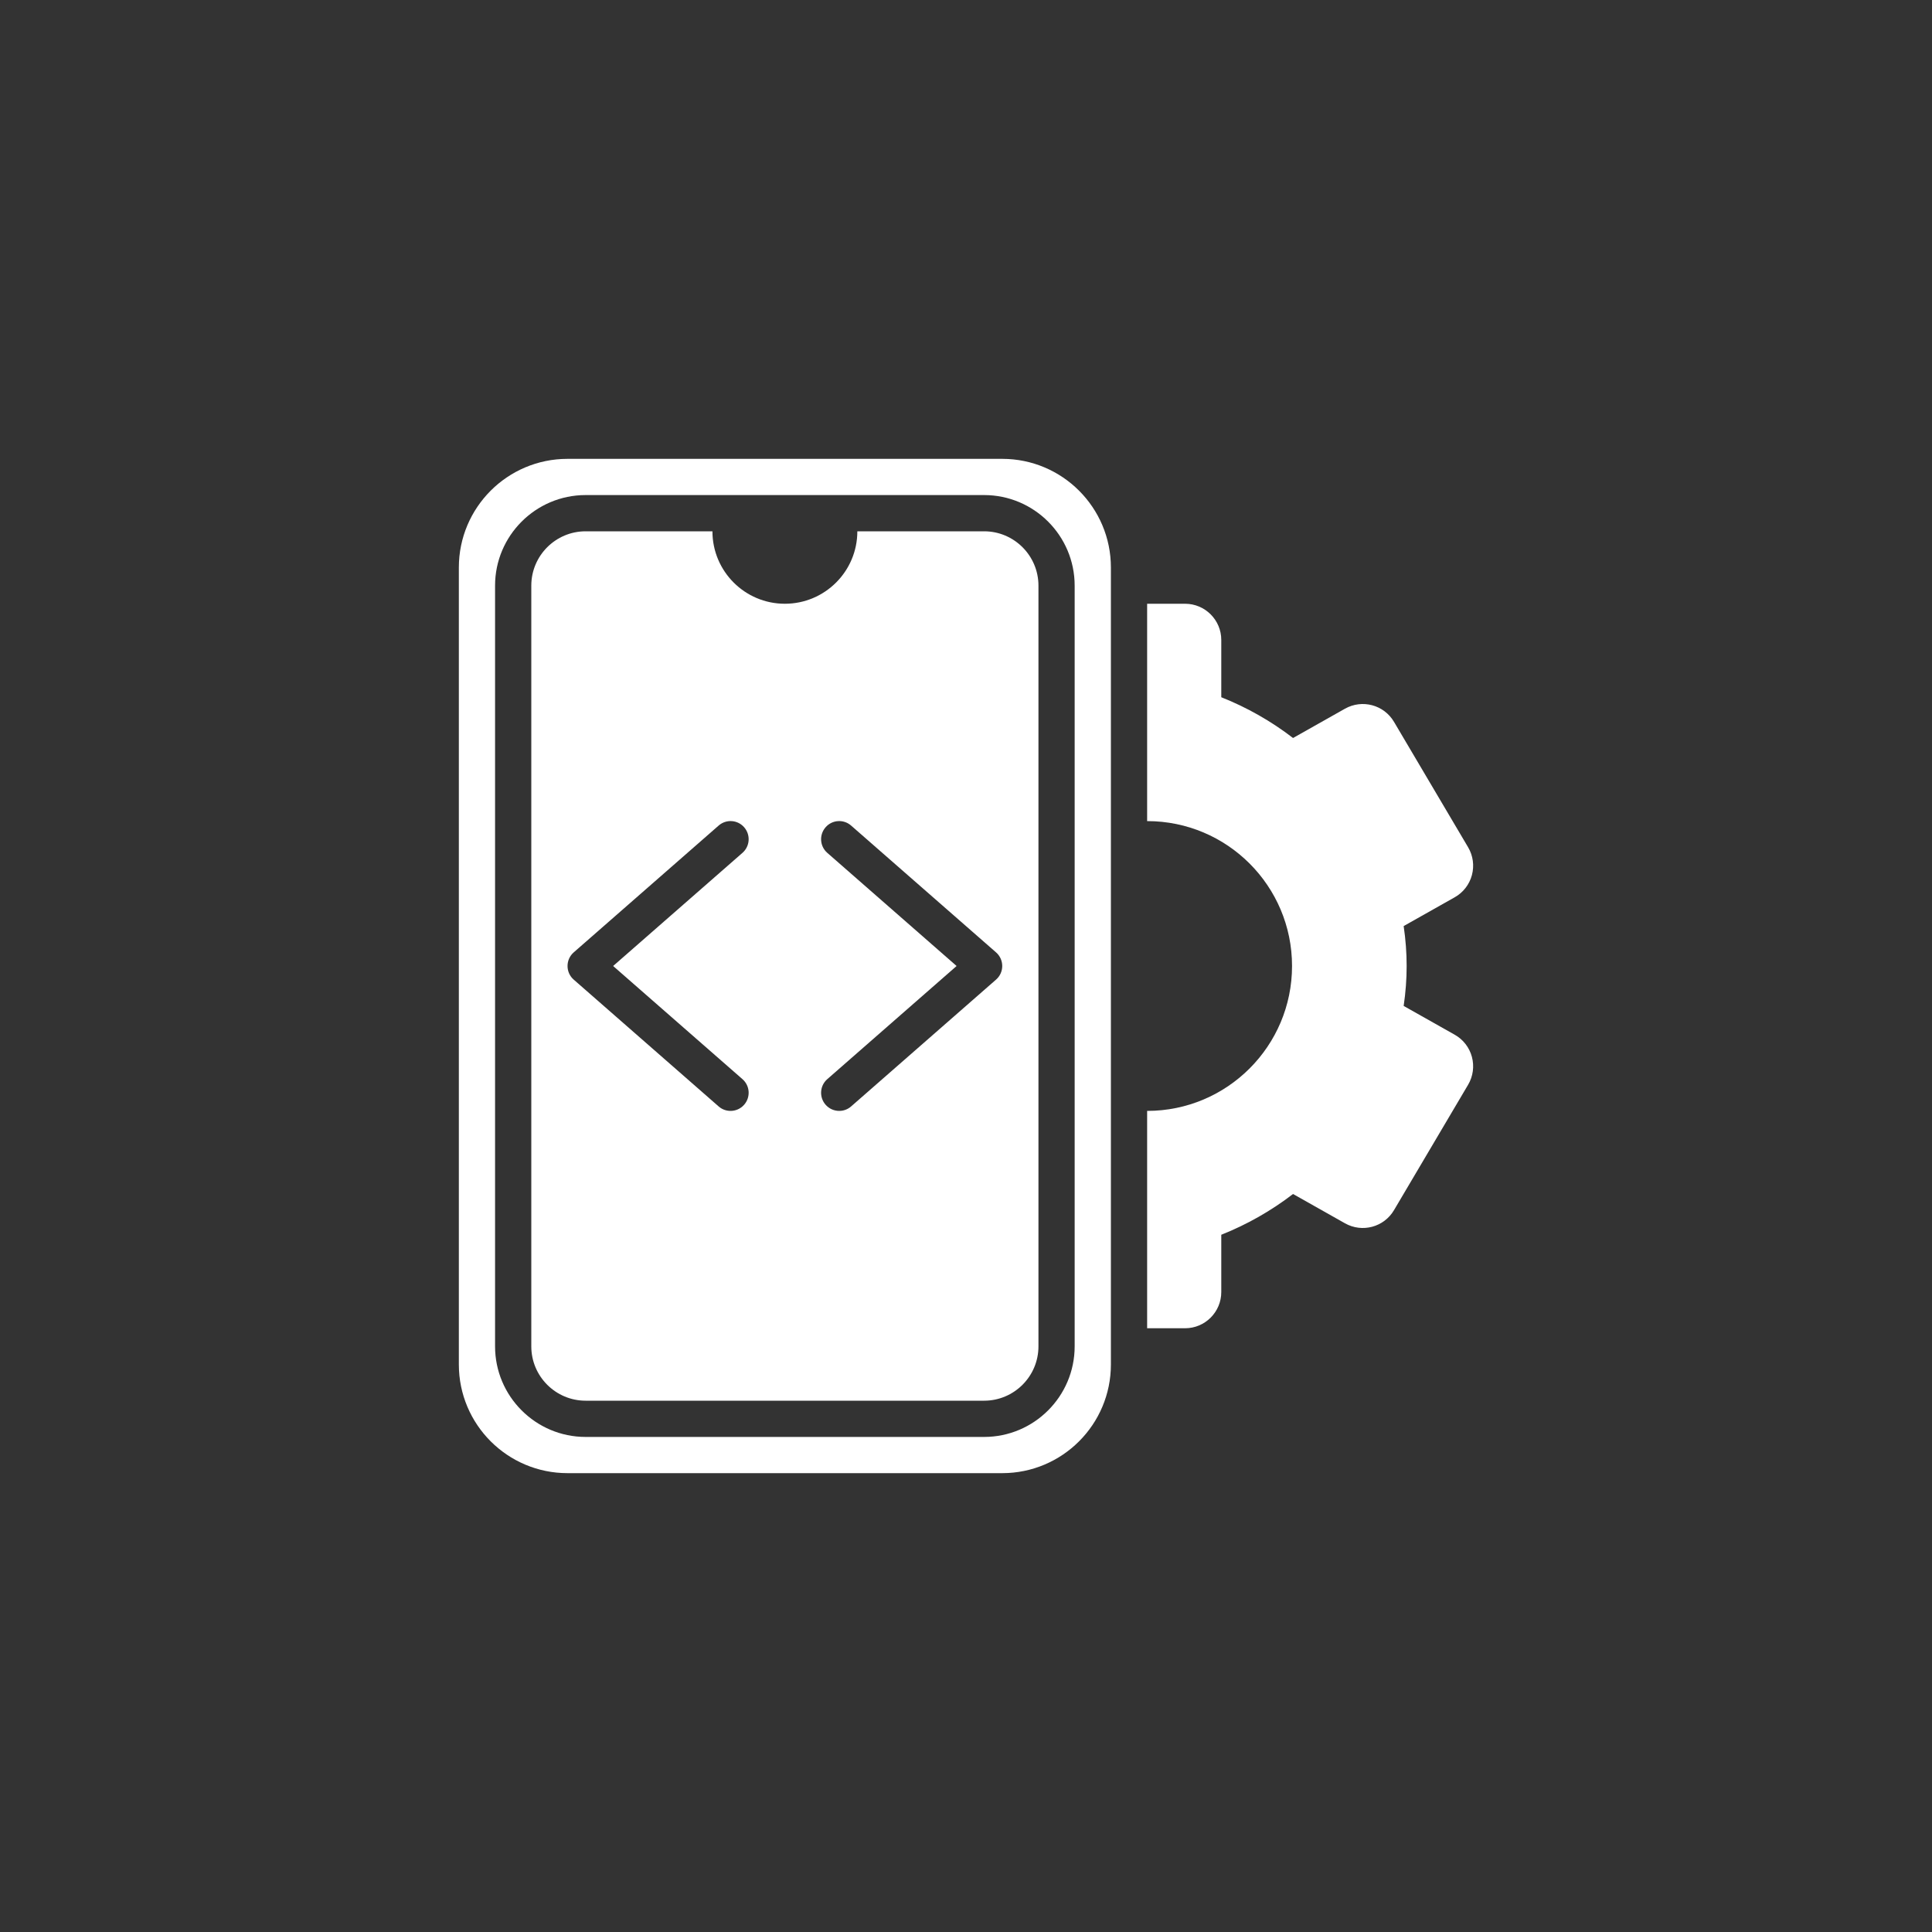
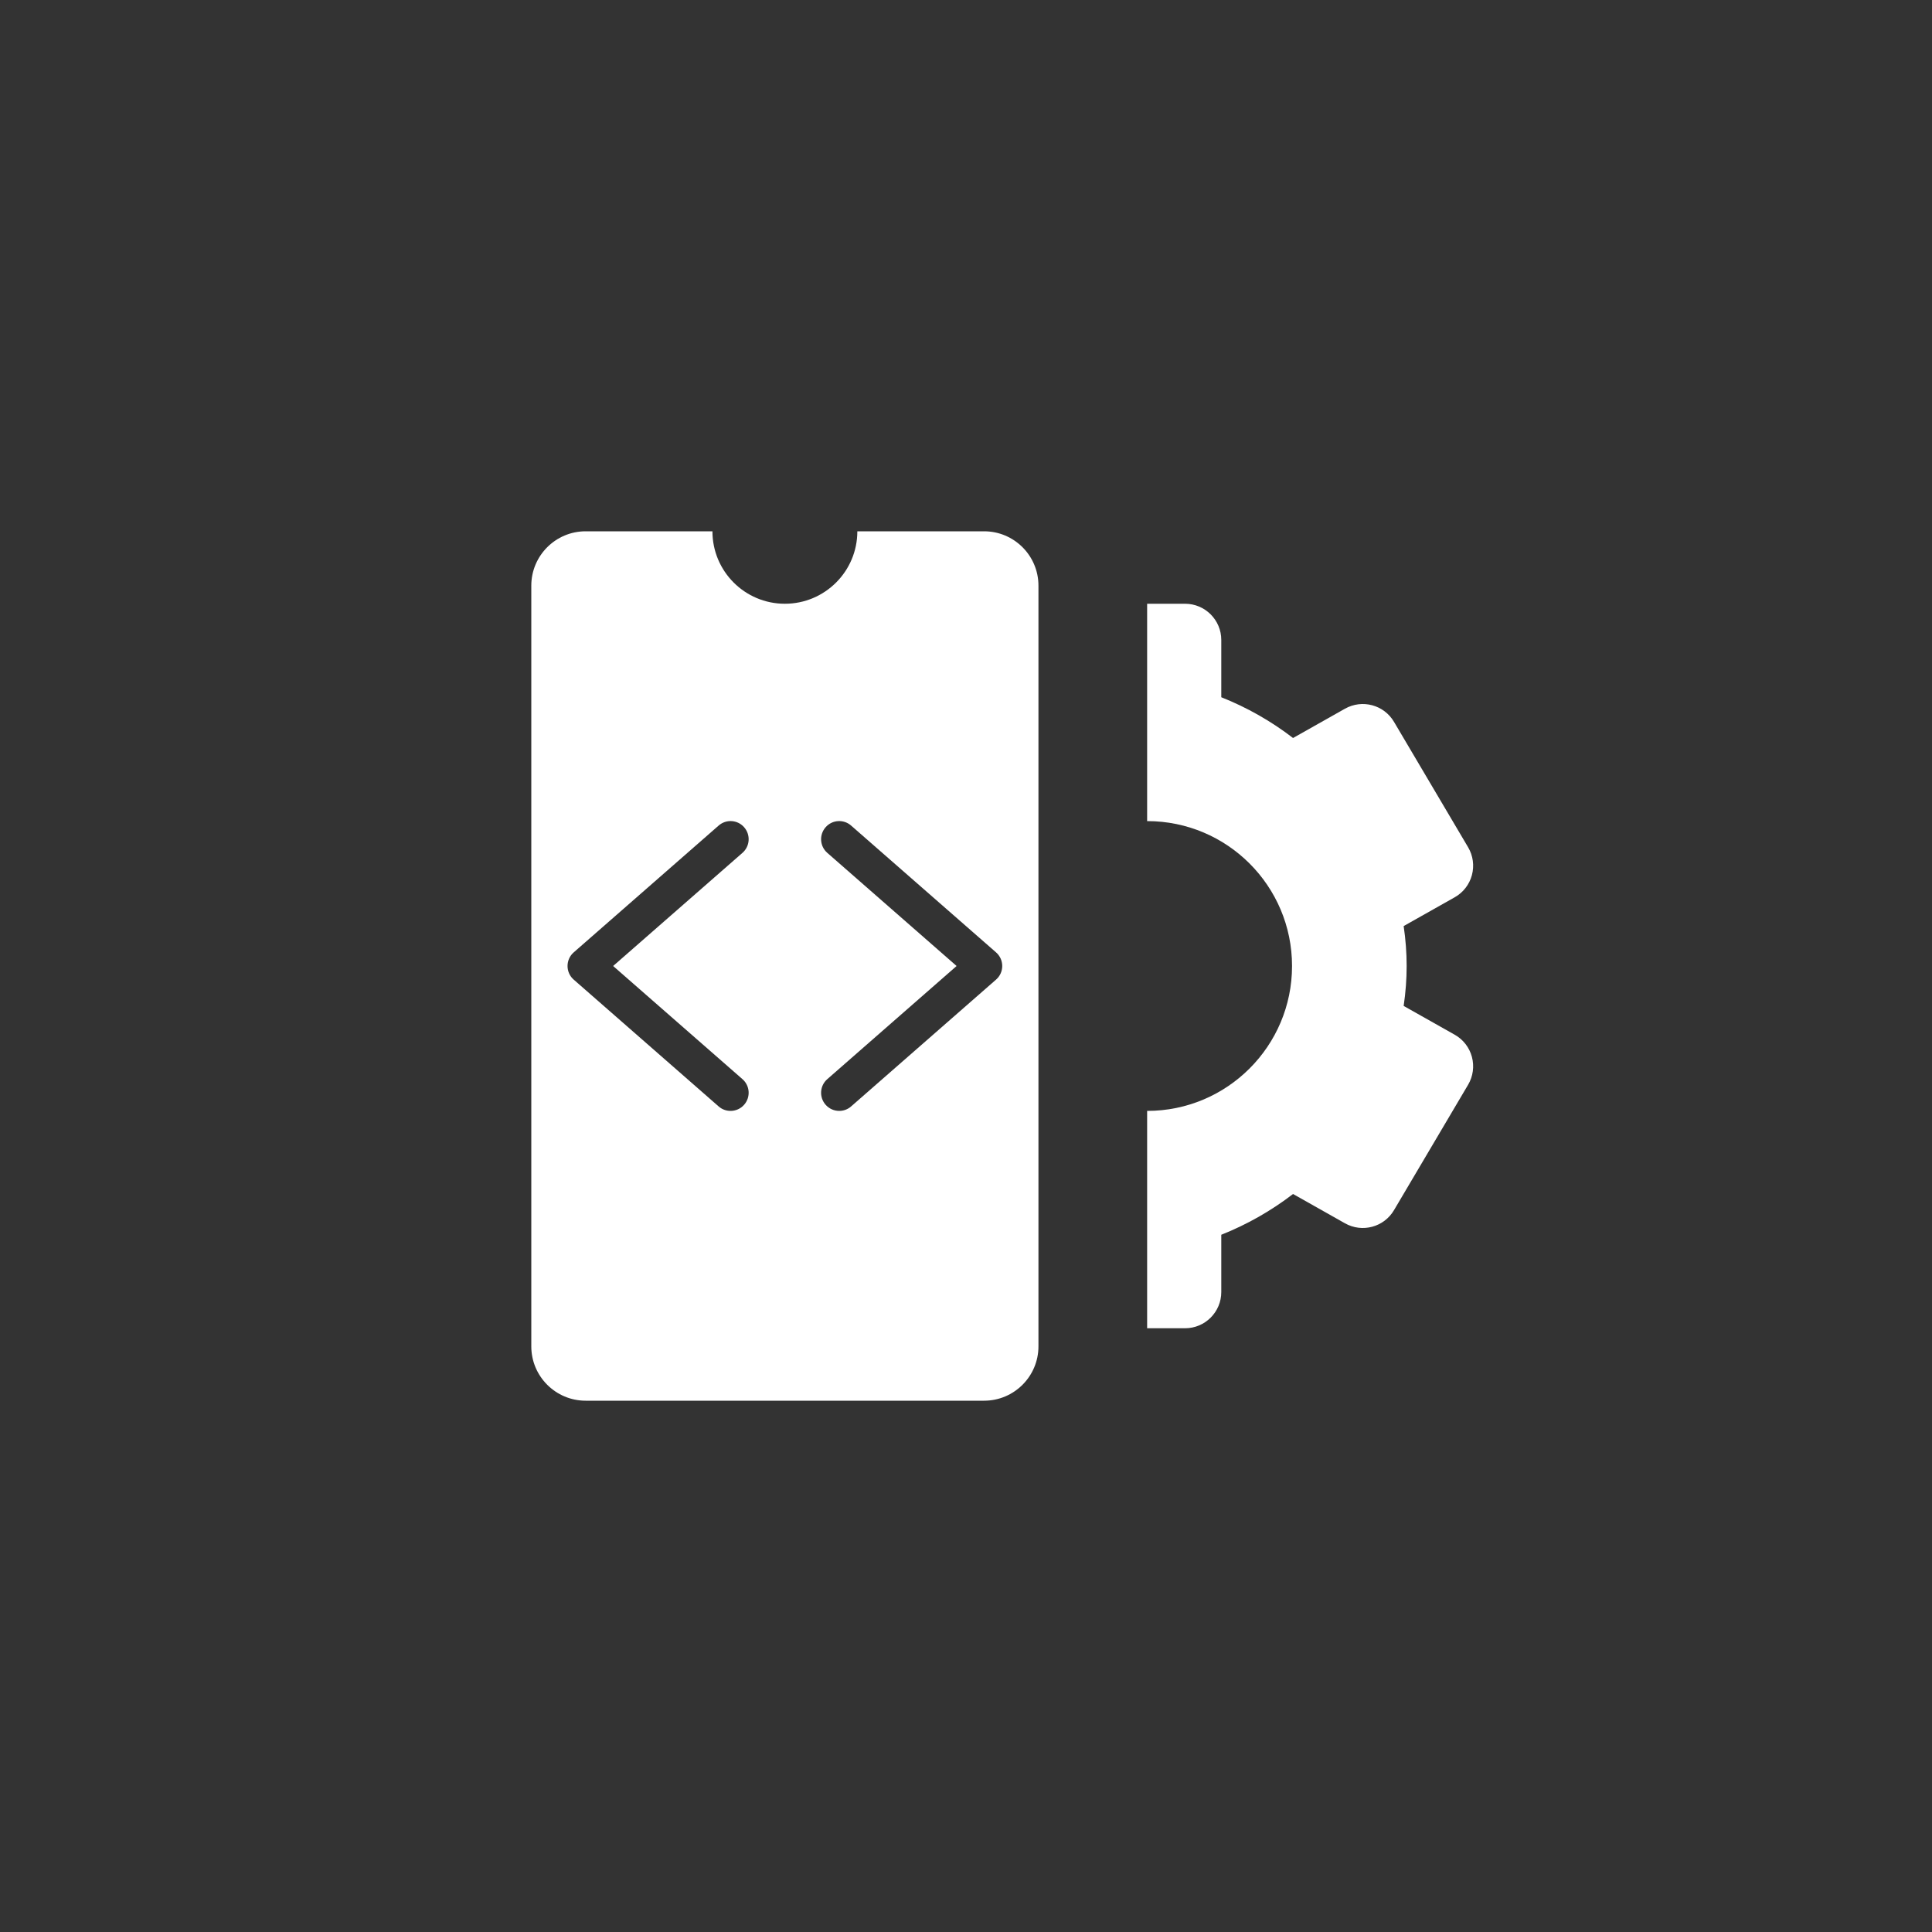
<svg xmlns="http://www.w3.org/2000/svg" width="90" height="90" viewBox="0 0 90 90" fill="none">
  <rect x="0" y="0" width="90" height="90" fill="#333333" stroke="none" />
-   <path d="M46.688 21.375H26.438C23.642 21.375 21.375 23.642 21.375 26.438V63.562C21.375 66.359 23.642 68.625 26.438 68.625H46.688C49.483 68.625 51.75 66.359 51.75 63.562V26.438C51.75 23.642 49.483 21.375 46.688 21.375ZM50.062 62.719C50.062 65.045 48.171 66.938 45.844 66.938H27.281C24.955 66.938 23.062 65.045 23.062 62.719V27.281C23.062 24.955 24.955 23.062 27.281 23.062H45.844C48.171 23.062 50.062 24.955 50.062 27.281V62.719Z" fill="white" />
  <path d="M45.844 24.75H39.938C39.938 26.614 38.426 28.125 36.562 28.125C34.699 28.125 33.188 26.614 33.188 24.75H27.281C25.885 24.75 24.75 25.885 24.75 27.281V62.719C24.75 64.115 25.885 65.25 27.281 65.25H45.844C47.24 65.25 48.375 64.115 48.375 62.719V27.281C48.375 25.885 47.24 24.75 45.844 24.75ZM34.587 50.271C34.938 50.578 34.973 51.111 34.666 51.462C34.499 51.653 34.266 51.75 34.031 51.75C33.834 51.75 33.636 51.682 33.476 51.541L26.726 45.635C26.542 45.475 26.438 45.243 26.438 45C26.438 44.757 26.542 44.525 26.726 44.365L33.476 38.459C33.827 38.151 34.359 38.185 34.666 38.538C34.973 38.889 34.938 39.422 34.587 39.729L28.562 45L34.587 50.271ZM46.399 45.635L39.649 51.541C39.489 51.682 39.291 51.75 39.094 51.75C38.859 51.75 38.626 51.653 38.459 51.462C38.152 51.111 38.187 50.578 38.538 50.271L44.562 45L38.538 39.729C38.187 39.422 38.152 38.889 38.459 38.538C38.766 38.185 39.298 38.151 39.649 38.459L46.399 44.365C46.583 44.525 46.688 44.757 46.688 45C46.688 45.243 46.583 45.475 46.399 45.635Z" fill="white" />
  <path d="M67.766 48.201L65.388 46.86C65.481 46.232 65.527 45.611 65.527 45C65.527 44.389 65.481 43.768 65.388 43.14L67.766 41.799C68.162 41.576 68.45 41.203 68.567 40.766C68.684 40.327 68.622 39.861 68.391 39.47L64.937 33.625C64.471 32.836 63.459 32.562 62.654 33.014L60.235 34.379C59.215 33.594 58.085 32.953 56.892 32.48V29.812C56.892 28.881 56.137 28.125 55.204 28.125H53.438V38.25C57.166 38.25 60.188 41.272 60.188 45C60.188 48.728 57.166 51.75 53.438 51.75V61.875H55.204C56.137 61.875 56.892 61.119 56.892 60.188V57.52C58.085 57.047 59.215 56.405 60.235 55.621L62.654 56.986C63.459 57.439 64.471 57.165 64.937 56.375L68.391 50.53C68.622 50.139 68.684 49.673 68.567 49.234C68.45 48.797 68.162 48.424 67.766 48.201Z" fill="white" />
</svg>